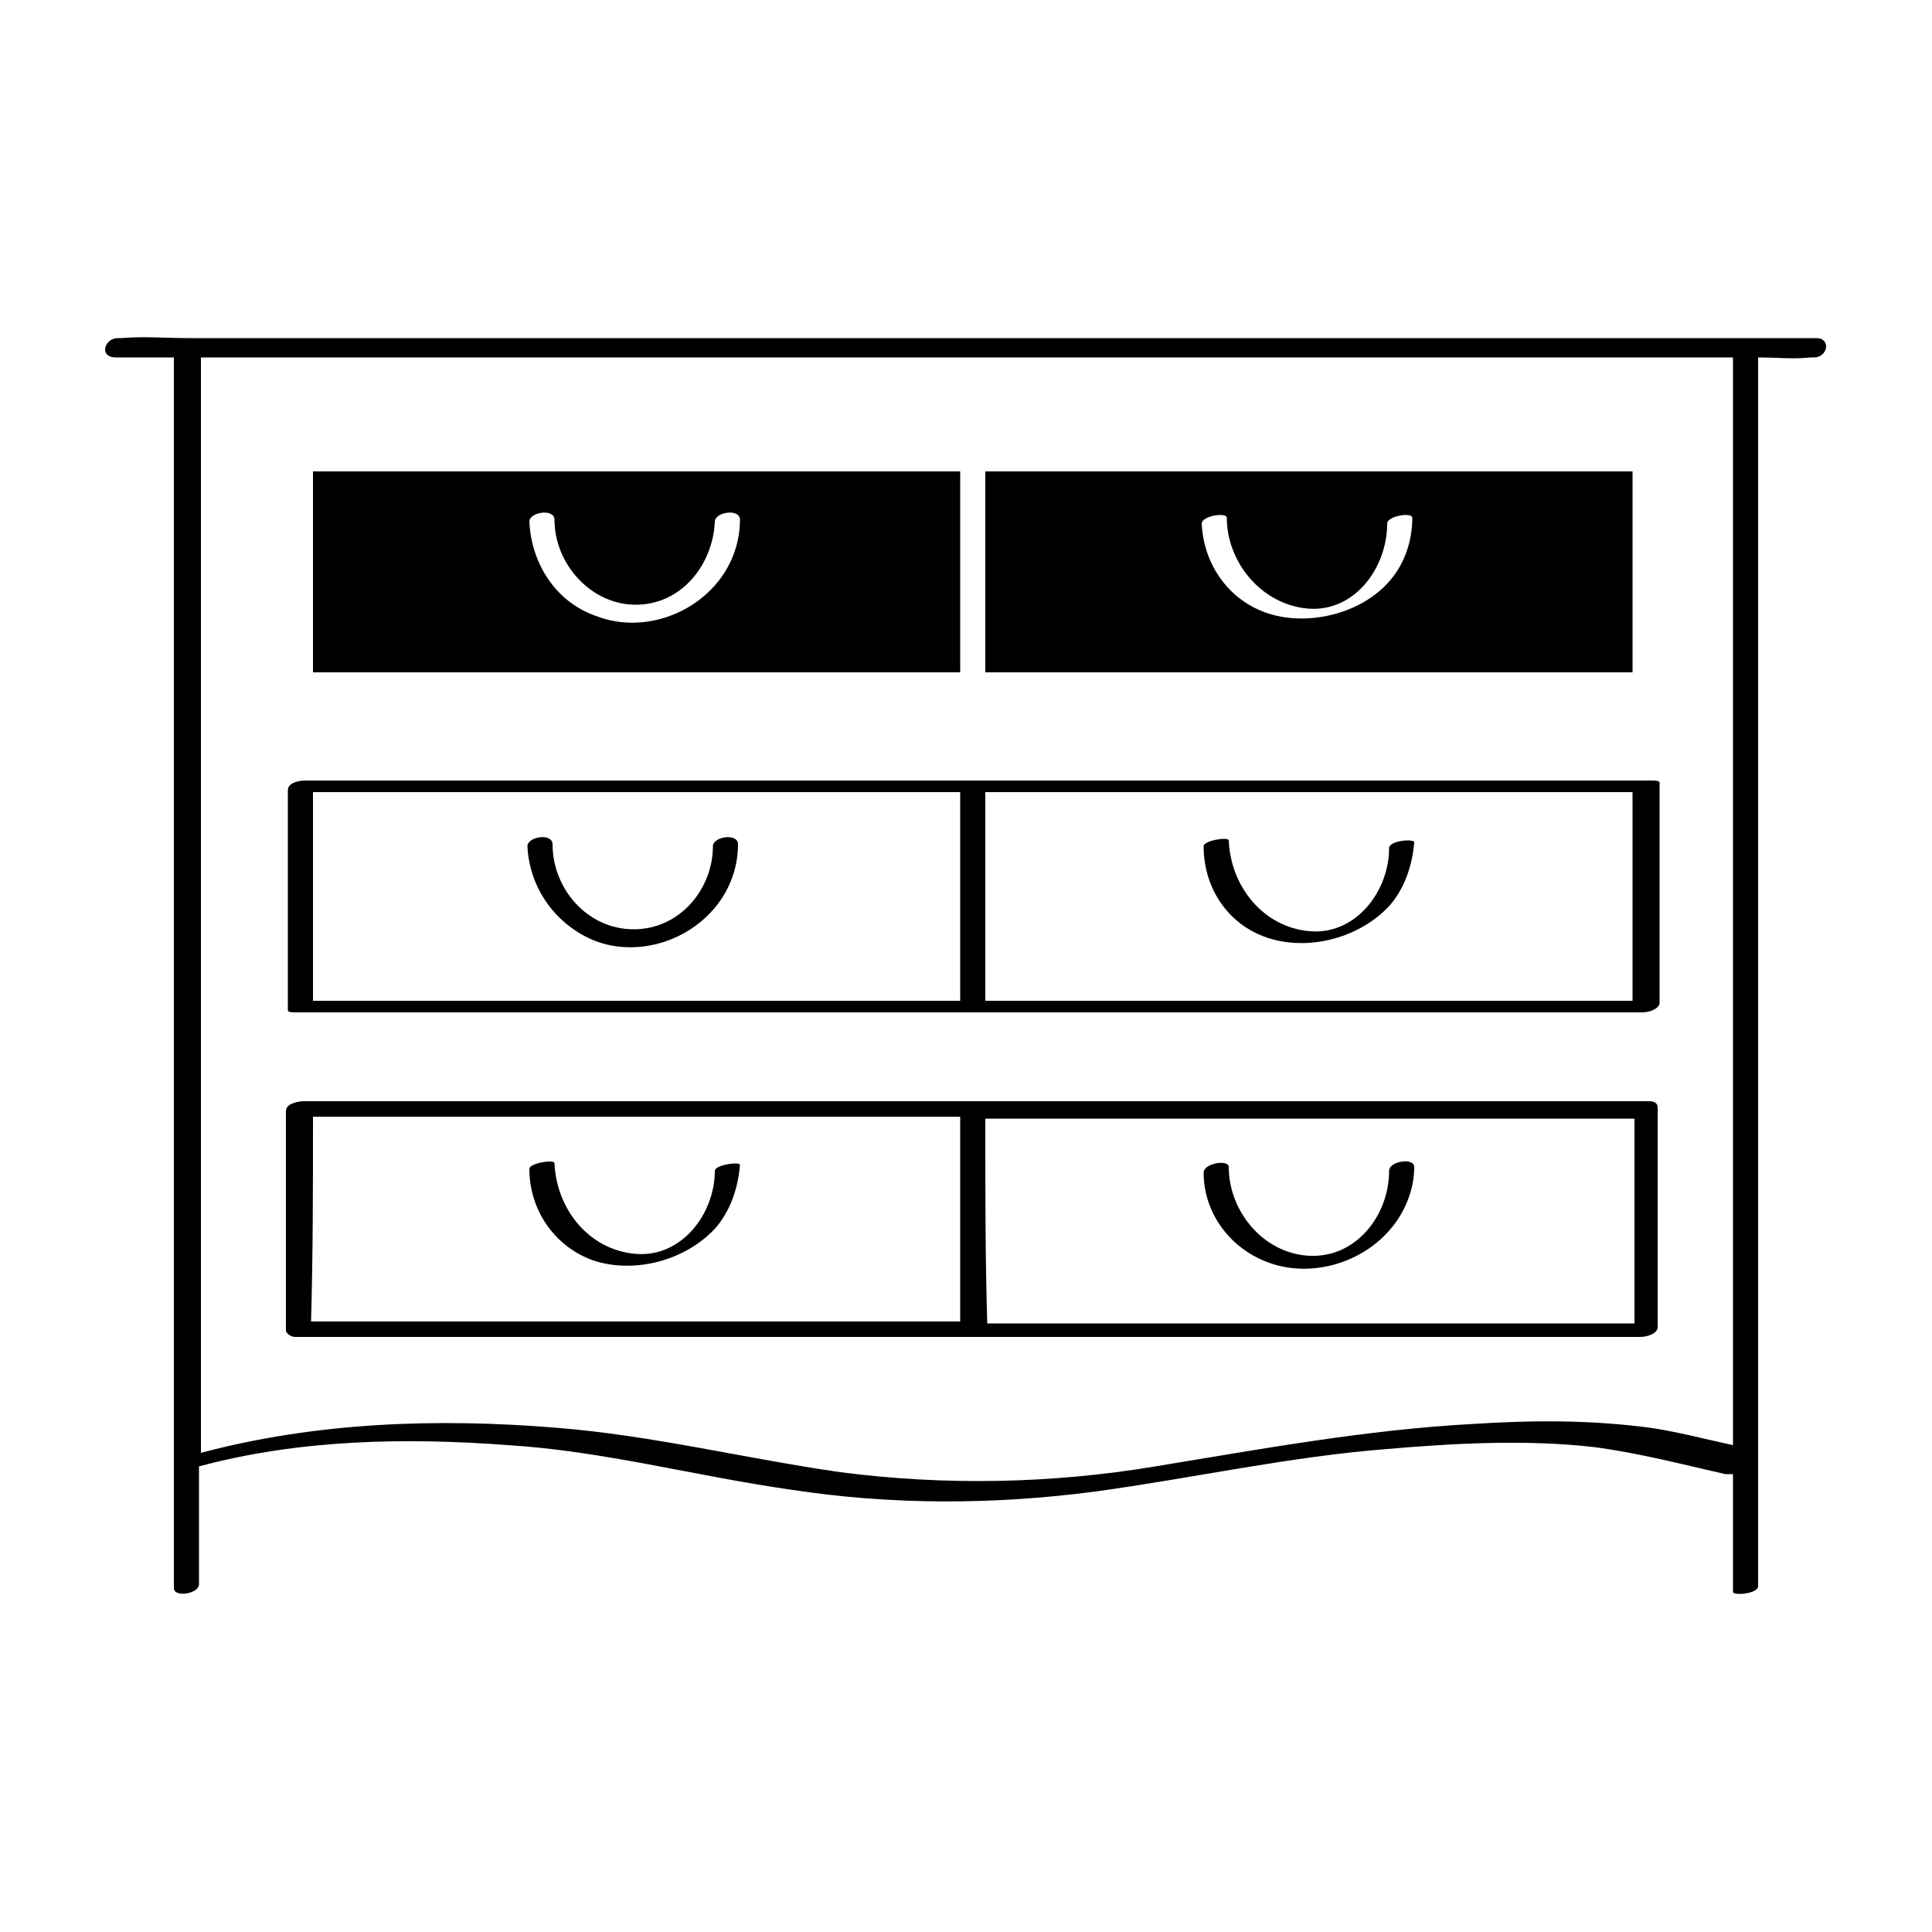
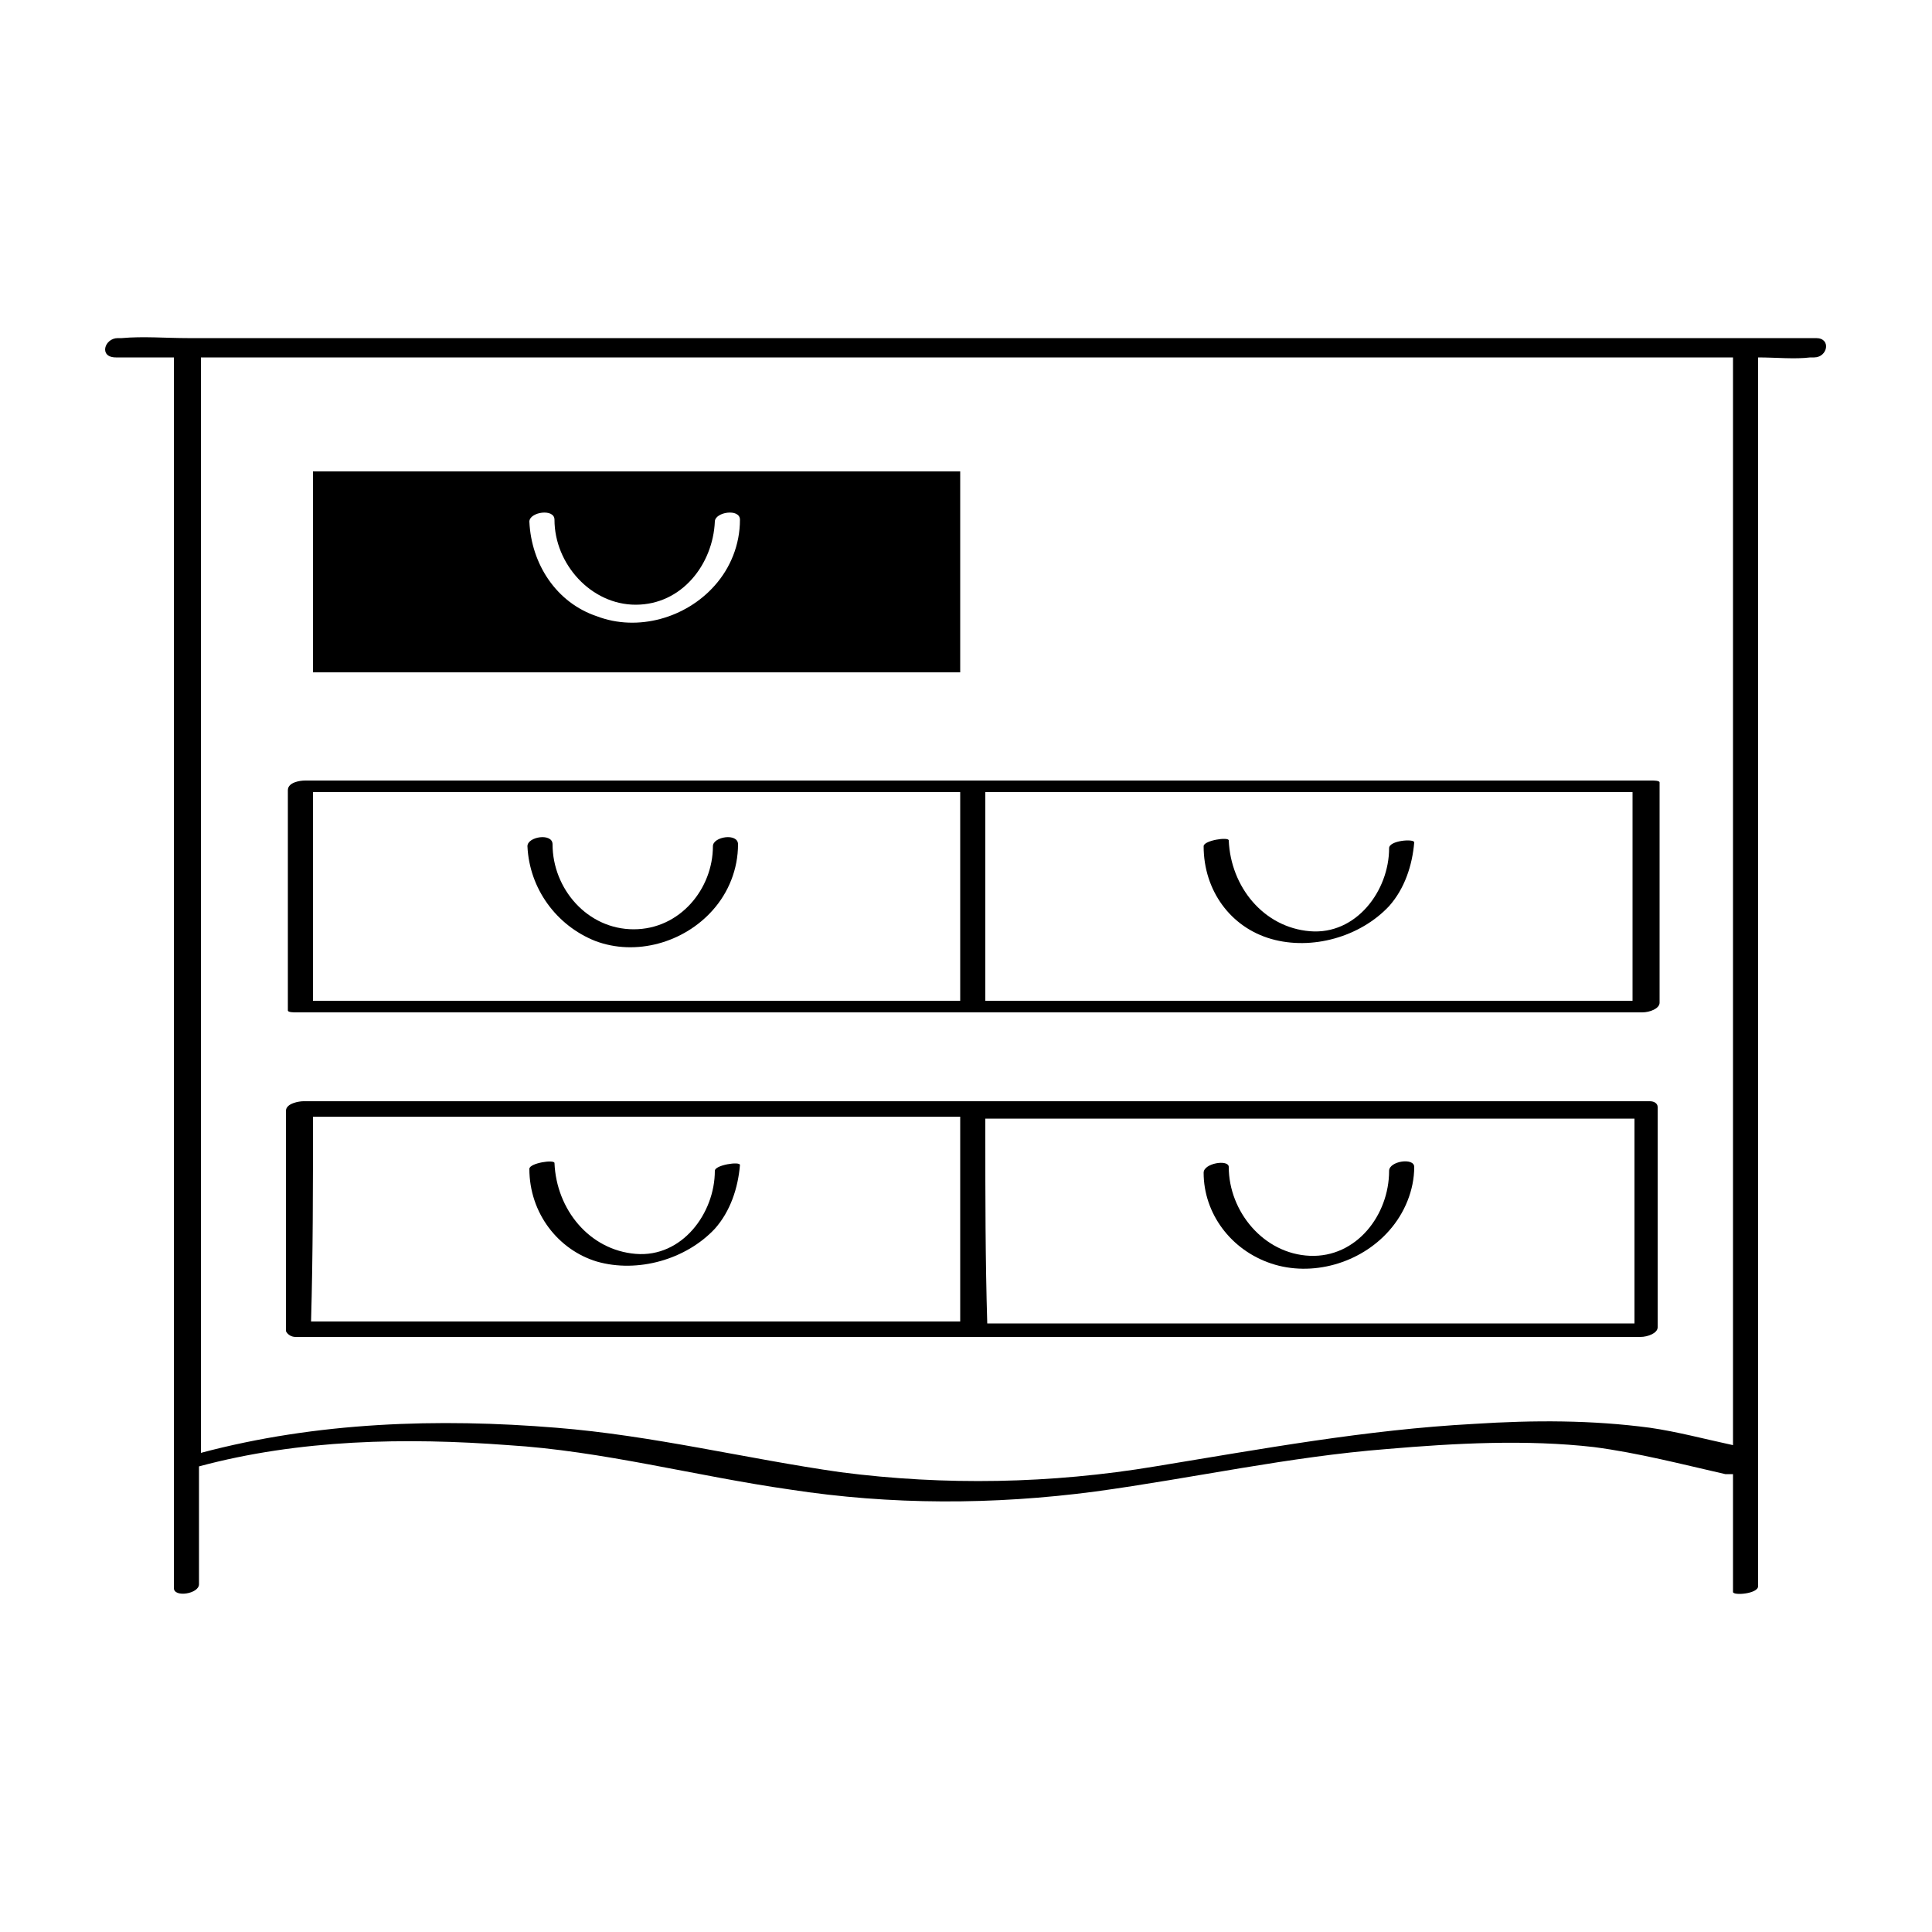
<svg xmlns="http://www.w3.org/2000/svg" version="1.1" id="Calque_1" x="0px" y="0px" width="100px" height="100px" viewBox="0 0 100 100" style="enable-background:new 0 0 100 100;" xml:space="preserve">
  <g>
    <path d="M94,17.5H9.7c-1.1,0-2.3-0.1-3.4,0H6.1c-0.7,0-1,1-0.1,1h3v63.7c0,0.5,1.3,0.3,1.3-0.2v-6.1c5.2-1.4,10.7-1.5,16-1.1   c4.9,0.3,9.7,1.6,14.6,2.3c5.2,0.8,10.5,0.8,15.8,0.1c5.1-0.7,10-1.8,15.1-2.2c3.5-0.3,7.2-0.5,10.7-0.1c2.3,0.3,4.6,0.9,6.8,1.4   c0.1,0,0.3,0,0.4,0v6.1c0,0.2,1.3,0.1,1.3-0.3V18.5c0.9,0,1.9,0.1,2.7,0c0.1,0,0.1,0,0.2,0C94.6,18.5,94.8,17.5,94,17.5z    M89.7,74.8c-1.4-0.3-2.9-0.7-4.3-0.9c-3-0.4-6-0.4-9.1-0.2c-5.6,0.3-11,1.3-16.5,2.2c-5.4,0.9-10.9,1-16.3,0.3   c-4.9-0.7-9.7-1.9-14.7-2.3c-6.1-0.5-12.4-0.3-18.4,1.3V18.5h79.3V74.8z" />
-     <path d="M84.5,24.4H51v10.4h33.5V24.4z M71.9,30.1c-1.4,1.6-4,2.3-6.1,1.7c-2.1-0.6-3.5-2.5-3.6-4.7c0-0.4,1.3-0.6,1.3-0.3   c0,2.3,1.8,4.5,4.2,4.7c2.4,0.2,4.1-2.1,4.1-4.4c0-0.4,1.3-0.6,1.3-0.3C73.1,28,72.7,29.2,71.9,30.1z" />
    <path d="M49.7,24.4H16.2v10.4h33.5V24.4z M37,30.3c-1.5,1.7-4,2.4-6.1,1.6c-2.1-0.7-3.4-2.7-3.5-4.9c0-0.5,1.3-0.7,1.3-0.1   c0,2.3,1.9,4.4,4.2,4.4c2.4,0,4-2.1,4.1-4.3c0-0.5,1.3-0.7,1.3-0.1C38.3,28.2,37.8,29.4,37,30.3z" />
    <path d="M15.3,52.4c7.9,0,15.8,0,23.7,0c12.5,0,24.9,0,37.4,0c2.9,0,5.7,0,8.6,0c0,0,0,0,0,0c0.4,0,0.9-0.2,0.9-0.5   c0-3.8,0-7.6,0-11.4c0-0.1-0.3-0.1-0.4-0.1c-7.9,0-15.8,0-23.7,0c-12.5,0-24.9,0-37.4,0c-2.9,0-5.7,0-8.6,0c-0.3,0-0.9,0.1-0.9,0.5   c0,3.8,0,7.6,0,11.4C14.9,52.4,15.2,52.4,15.3,52.4z M51,41.9c0-0.3,0-0.6,0-0.9c8.4,0,16.9,0,25.3,0c2.7,0,5.5,0,8.2,0   c0,3.6,0,7.2,0,10.8c-7.6,0-15.2,0-22.7,0c-3.6,0-7.2,0-10.8,0C51,48.5,51,45.2,51,41.9z M16.2,41c7.6,0,15.2,0,22.7,0   c3.6,0,7.2,0,10.8,0c0,3.3,0,6.6,0,9.9c0,0.3,0,0.6,0,0.9c-8.4,0-16.9,0-25.3,0c-2.7,0-5.5,0-8.2,0C16.2,48.2,16.2,44.6,16.2,41z" />
    <path d="M30.8,48.7c2.1,0.8,4.6,0.1,6.1-1.6c0.8-0.9,1.3-2.1,1.3-3.4c0-0.6-1.3-0.4-1.3,0.1c0,2.2-1.7,4.3-4.1,4.3   c-2.4,0-4.2-2.1-4.2-4.4c0-0.6-1.3-0.4-1.3,0.1C27.4,46,28.8,47.9,30.8,48.7z" />
    <path d="M65.8,48.6c2.1,0.6,4.6-0.1,6.1-1.7c0.8-0.9,1.2-2.1,1.3-3.3c0-0.2-1.3-0.1-1.3,0.3c0,2.2-1.7,4.5-4.1,4.3   c-2.4-0.2-4.1-2.3-4.2-4.7c0-0.2-1.3,0-1.3,0.3C62.3,46.1,63.7,48,65.8,48.6z" />
    <path d="M15.3,69.2c7.9,0,15.8,0,23.7,0c12.5,0,24.9,0,37.4,0c2.8,0,5.7,0,8.5,0c0.4,0,0.9-0.2,0.9-0.5c0-3.8,0-7.6,0-11.4   c0-0.2-0.2-0.3-0.4-0.3c-7.9,0-15.8,0-23.7,0c-12.5,0-24.9,0-37.4,0c-2.9,0-5.7,0-8.6,0c-0.2,0-0.9,0.1-0.9,0.5c0,3.8,0,7.6,0,11.4   C14.9,69.1,15.1,69.2,15.3,69.2z M51,58.7c0-0.3,0-0.6,0-0.8c8.5,0,16.9,0,25.4,0c2.7,0,5.4,0,8.2,0c0,3.5,0,7.1,0,10.6   c-7.6,0-15.2,0-22.8,0c-3.6,0-7.2,0-10.7,0C51,65.2,51,61.9,51,58.7z M16.2,57.8c7.6,0,15.2,0,22.8,0c3.6,0,7.2,0,10.7,0   c0,3.3,0,6.5,0,9.8c0,0.3,0,0.6,0,0.8c-8.5,0-16.9,0-25.4,0c-2.7,0-5.4,0-8.2,0C16.2,64.9,16.2,61.4,16.2,57.8z" />
    <path d="M30.9,65.3c2.1,0.6,4.6-0.1,6.1-1.7c0.8-0.9,1.2-2.1,1.3-3.3c0-0.2-1.3,0-1.3,0.3c0,2.2-1.7,4.5-4.1,4.3   c-2.4-0.2-4.1-2.3-4.2-4.7c0-0.2-1.3,0-1.3,0.3C27.4,62.8,28.9,64.7,30.9,65.3z" />
    <path d="M65.8,65.4c2.1,0.7,4.6,0,6.1-1.7c0.8-0.9,1.3-2.1,1.3-3.3c0-0.5-1.3-0.3-1.3,0.2c0,2.3-1.7,4.5-4.1,4.4   c-2.4-0.1-4.2-2.3-4.2-4.6c0-0.4-1.3-0.2-1.3,0.3C62.3,62.8,63.7,64.7,65.8,65.4z" />
  </g>
</svg>